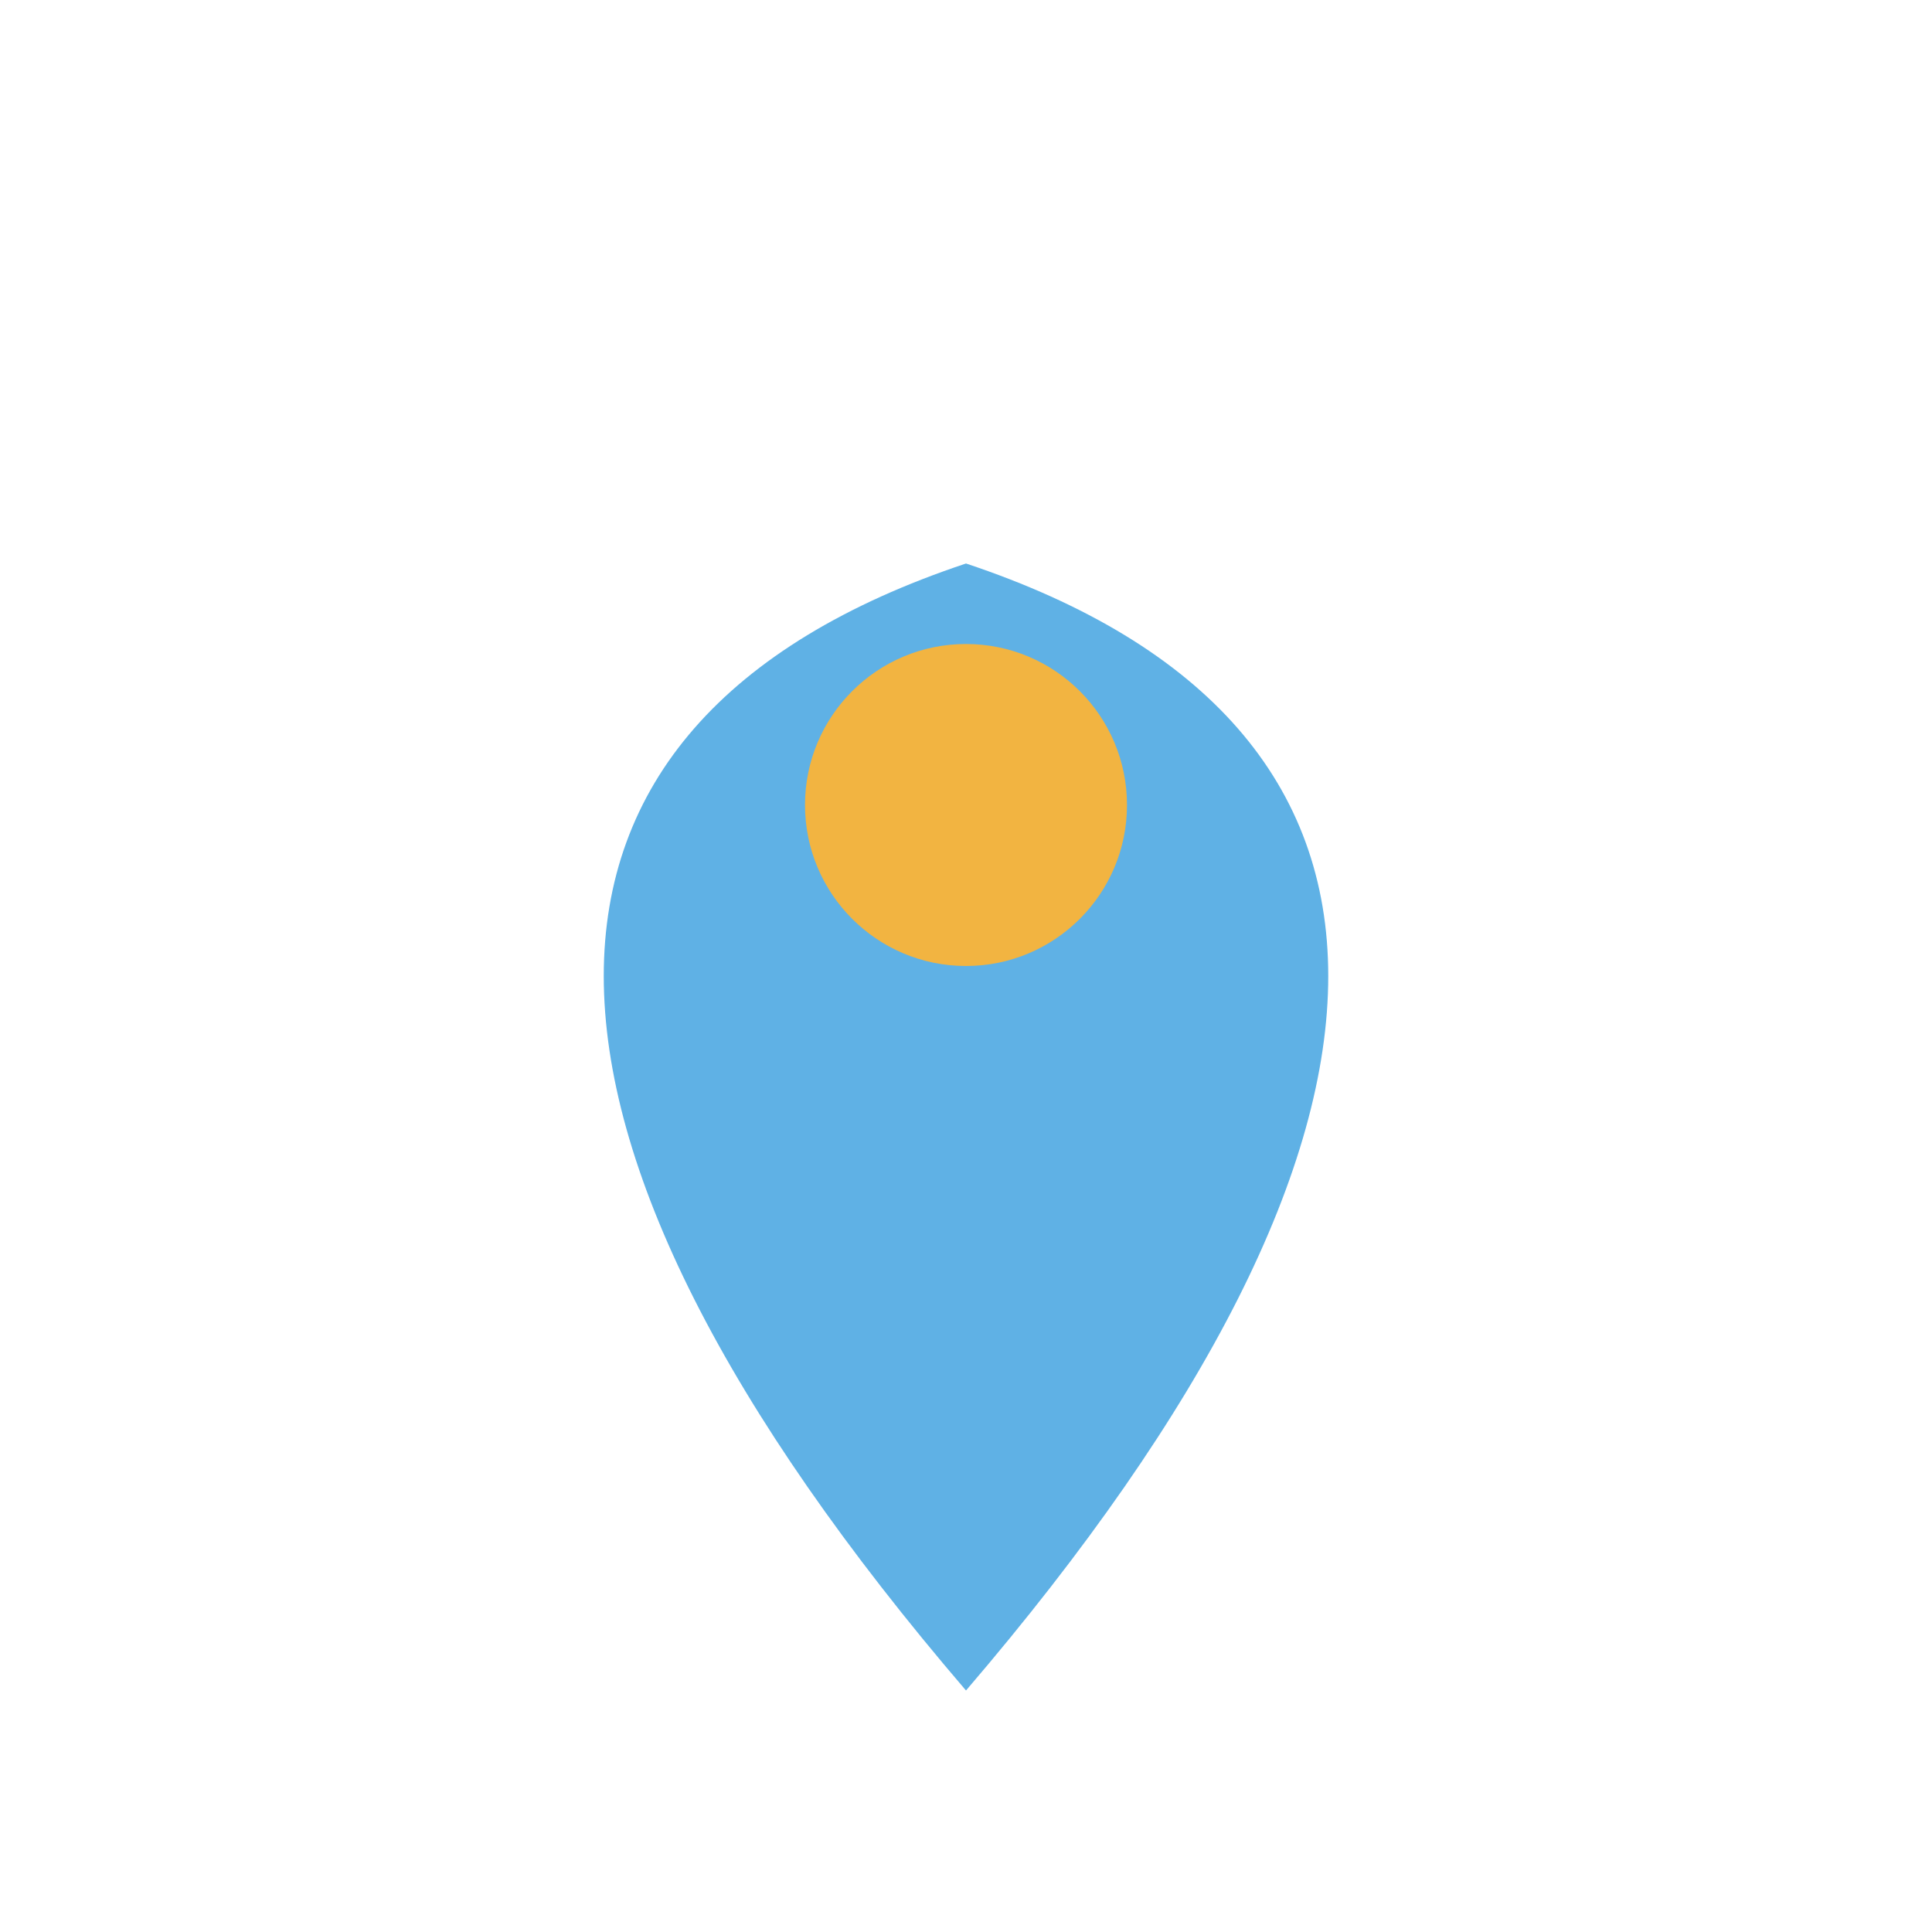
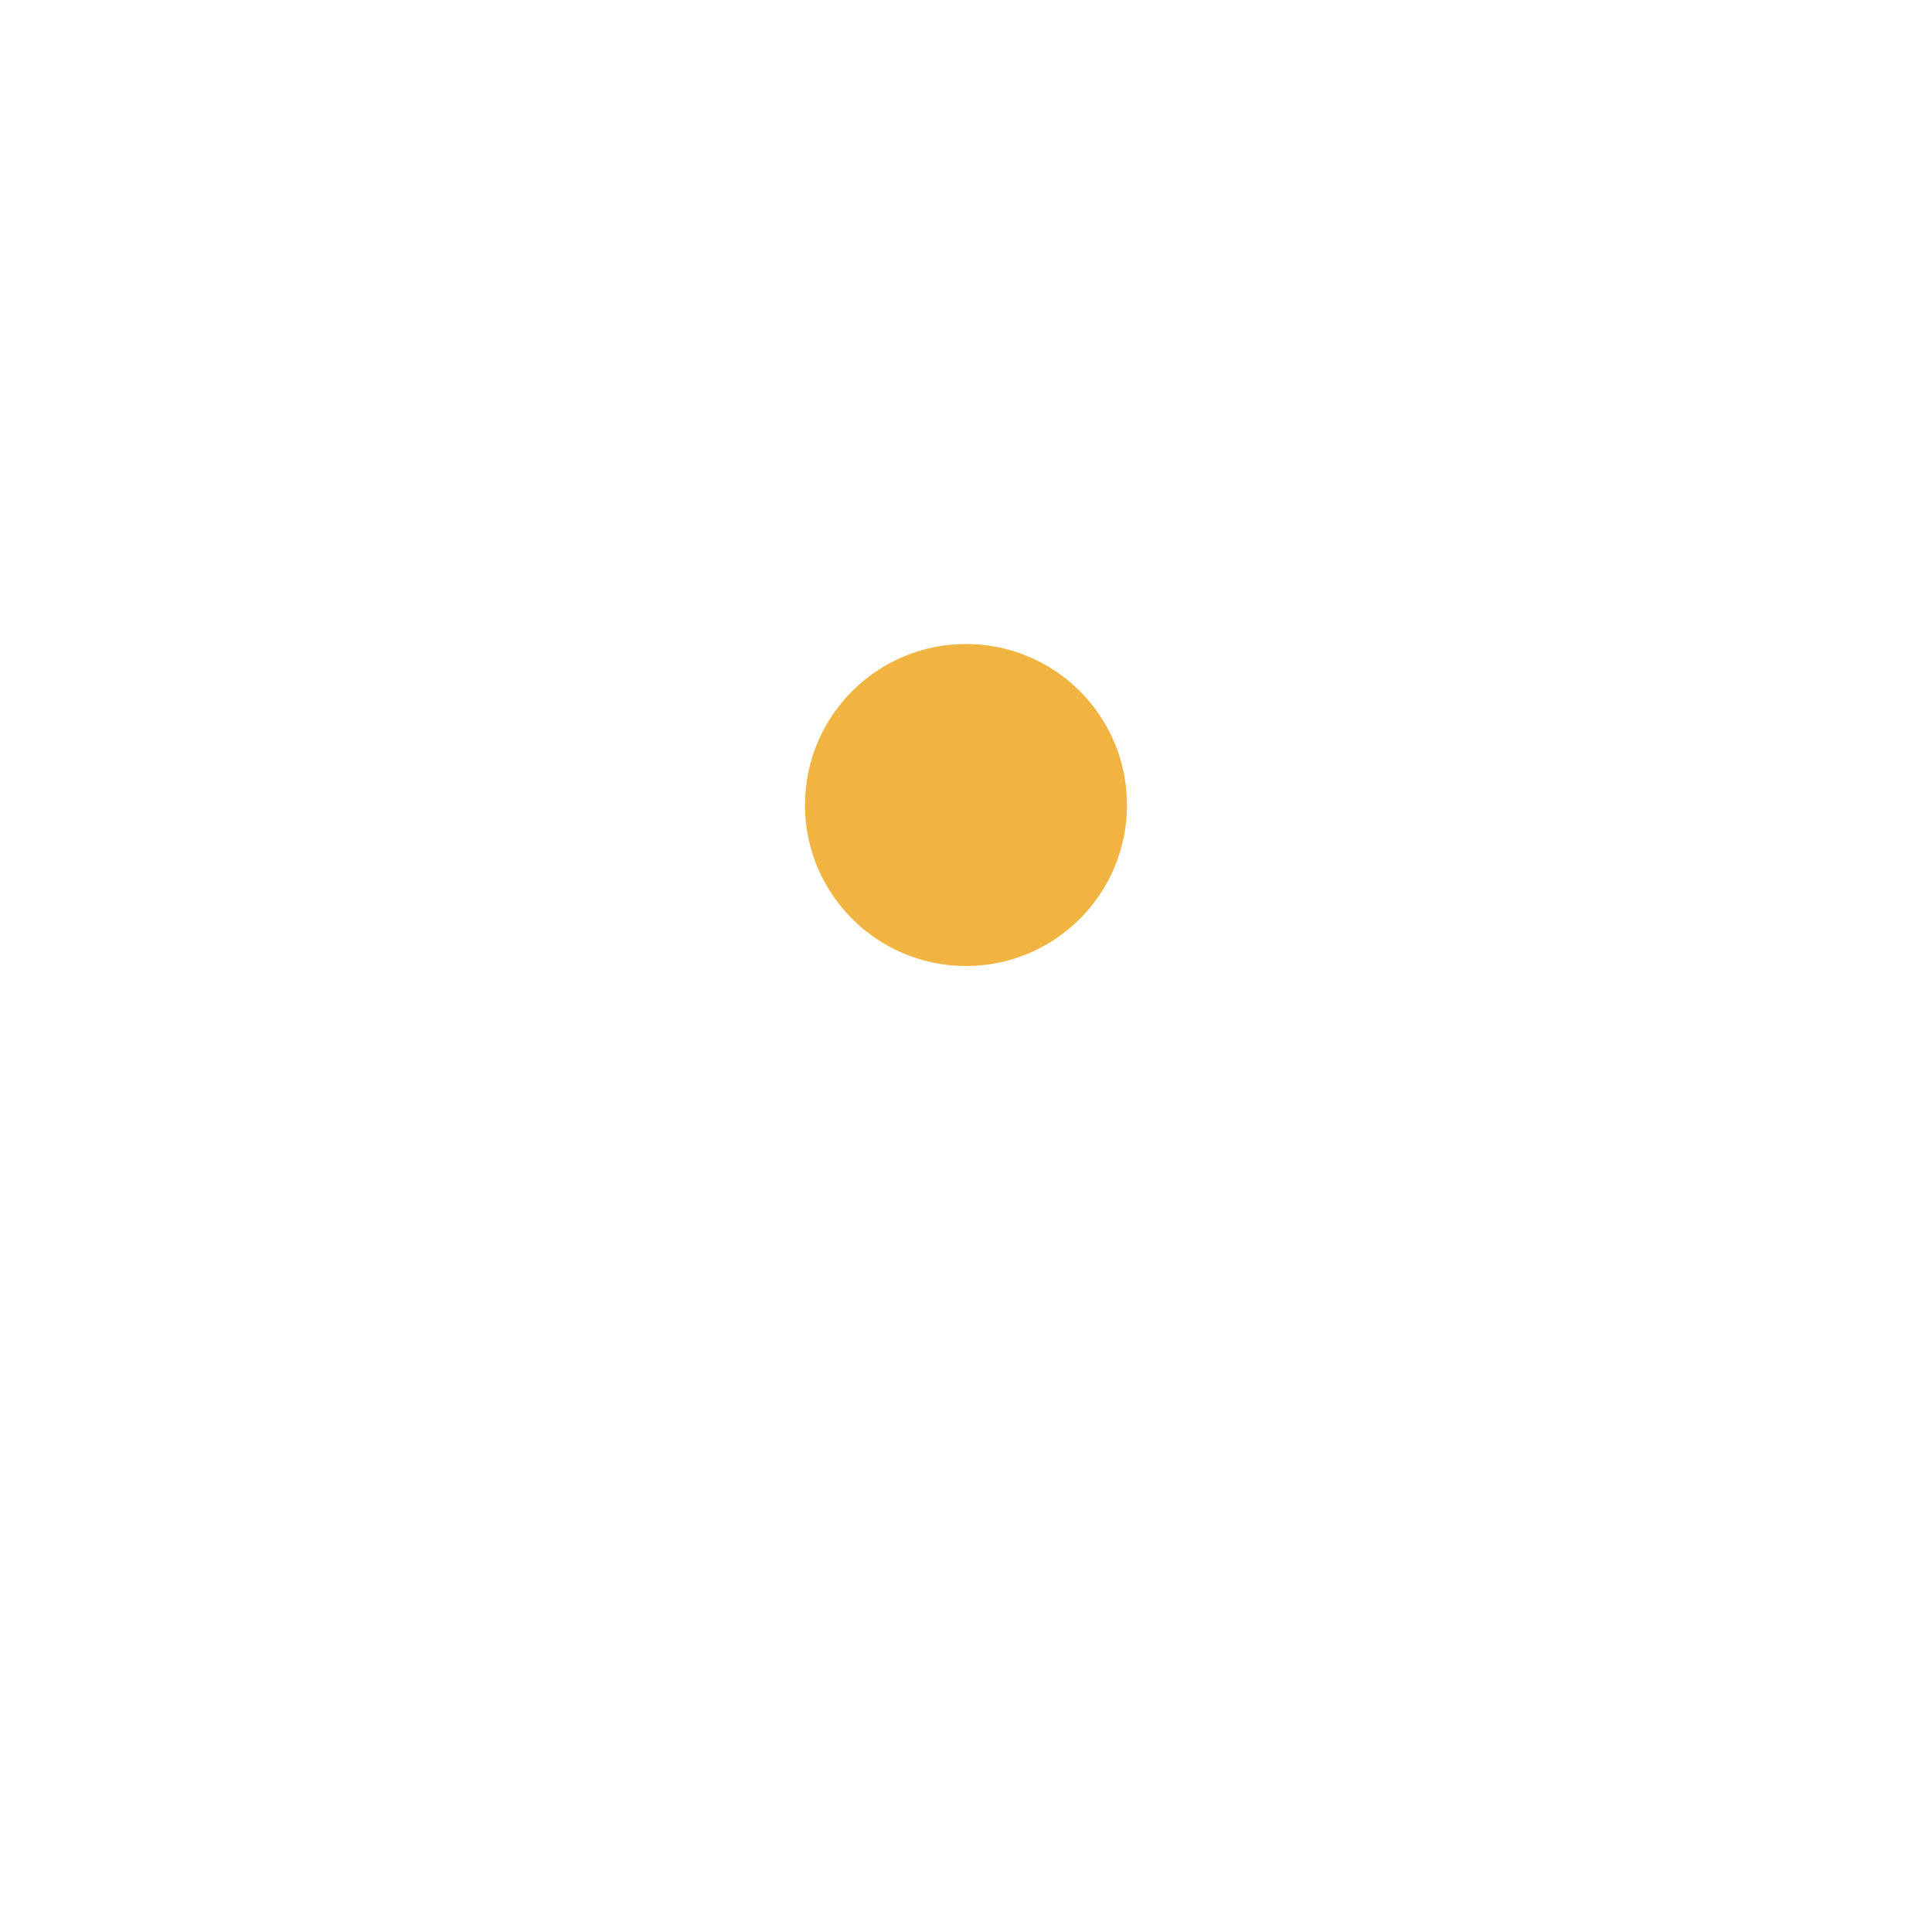
<svg xmlns="http://www.w3.org/2000/svg" width="24" height="24" viewBox="0 0 24 24">
-   <path d="M12 21c-6-7-6-12 0-14 6 2 6 7 0 14z" fill="#5FB1E5" />
  <circle cx="12" cy="10" r="2" fill="#F2B441" />
</svg>